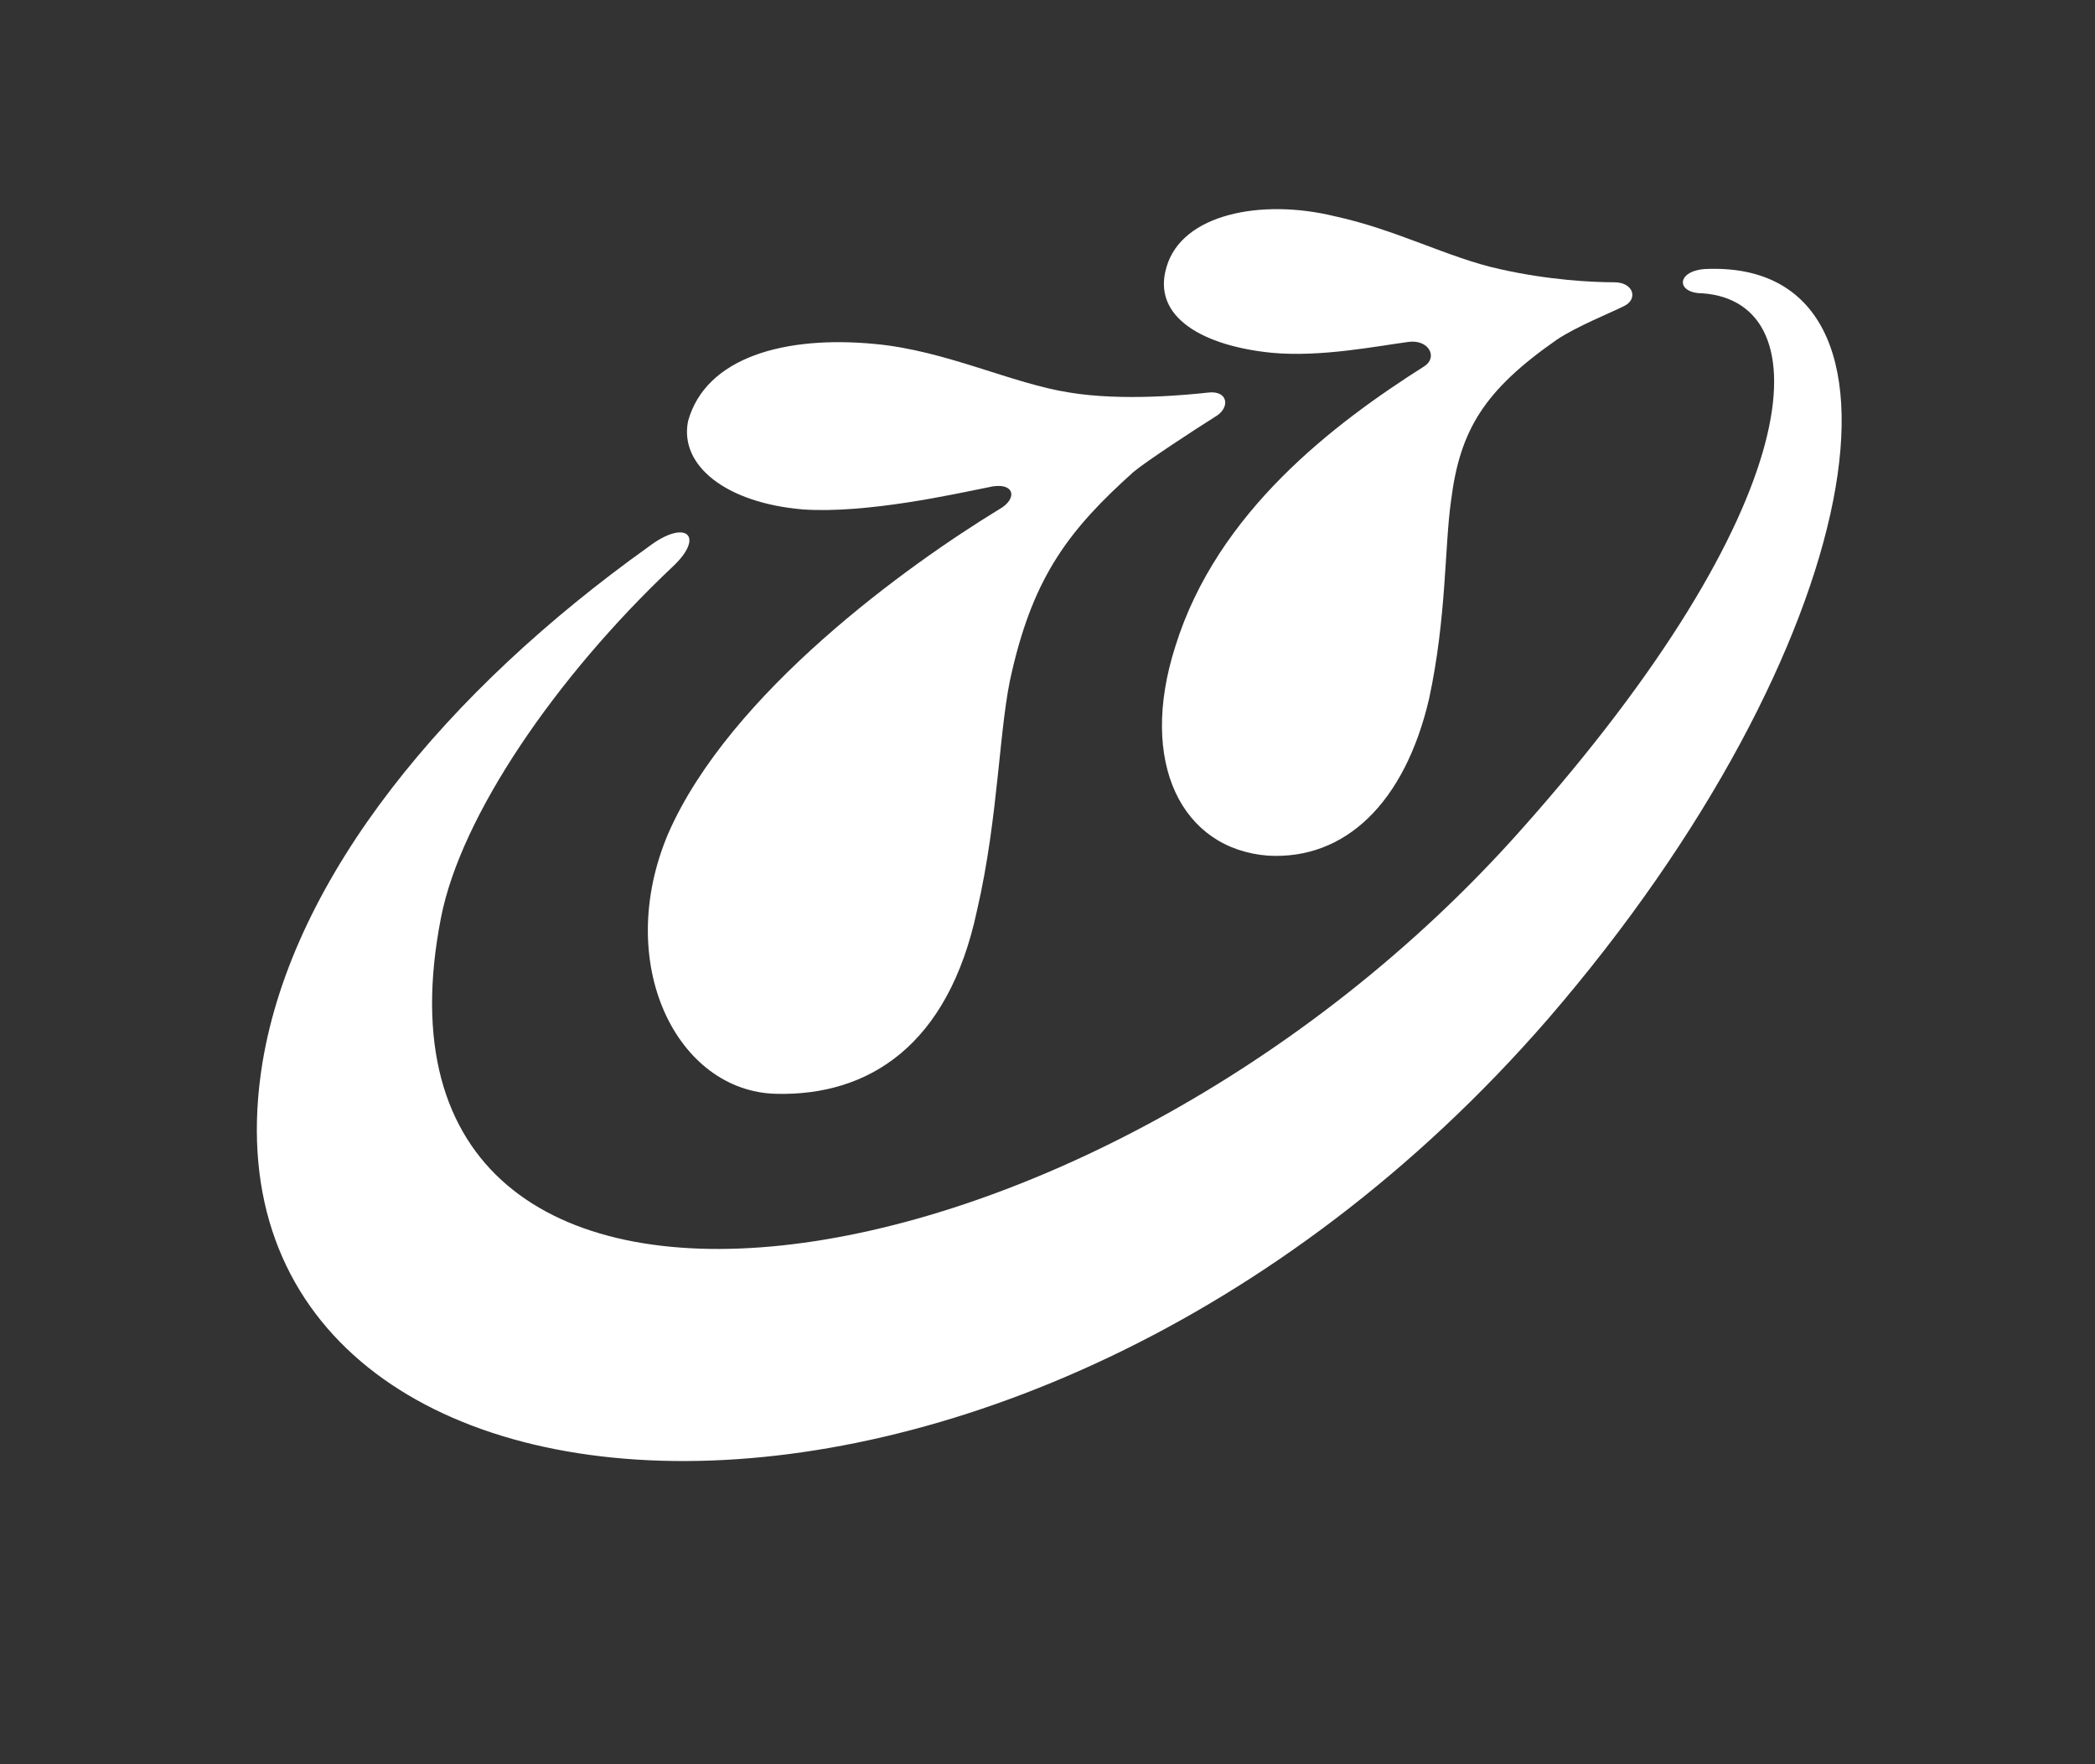
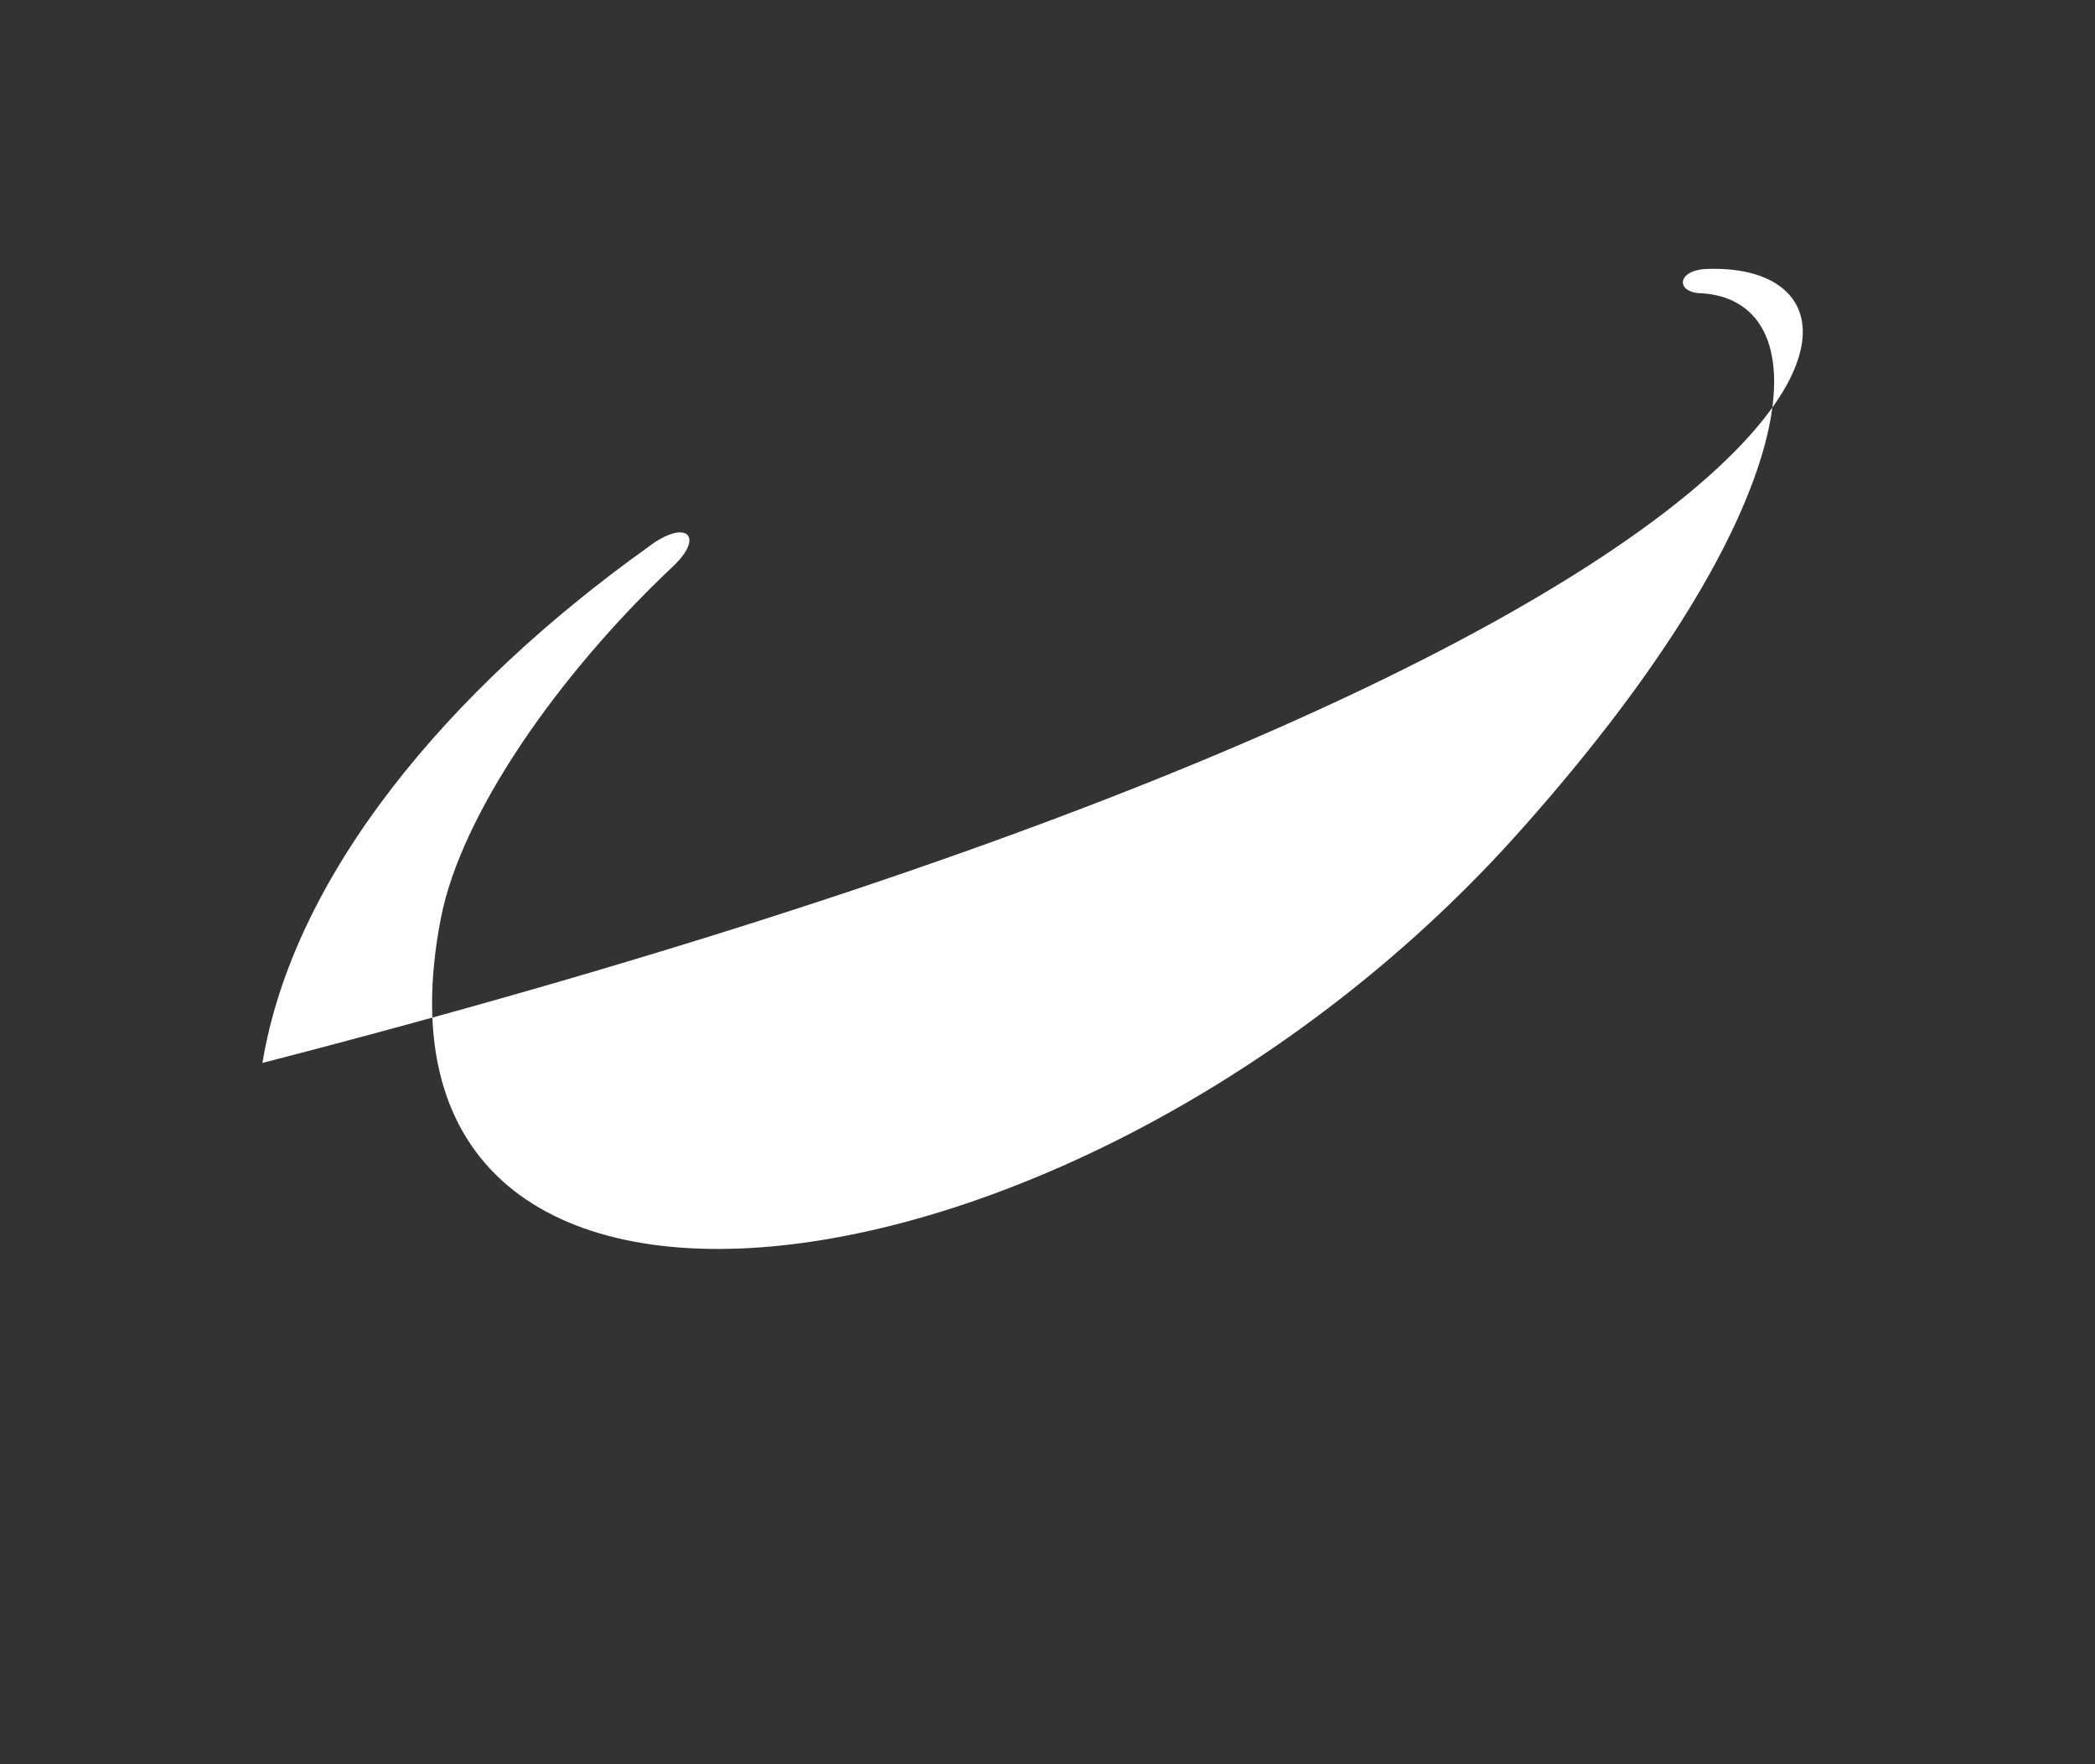
<svg xmlns="http://www.w3.org/2000/svg" version="1.1" id="圖層_1" x="0px" y="0px" viewBox="0 0 95 80" style="enable-background:new 0 0 95 80;" xml:space="preserve">
  <rect x="0" y="0" width="95" height="80" fill="#333333" stroke="none" />
  <style type="text/css">
	.st0{fill-rule:evenodd;clip-rule:evenodd;fill:#FFFFFF;}
</style>
  <g id="_x2D_">
    <g id="_x33_-1-cause-pc" transform="translate(-409, -1142)">
      <g id="m1" transform="translate(0, 1040)">
        <g id="logo-77-w" transform="translate(409, 102)">
-           <path id="Fill-1" class="st0" d="M77.3,12.2c-1.3,0.1-1.3,1.1-0.1,1.1C82.7,13.7,82,23,69,37.6c-19.6,22.1-53.5,26.9-49,4      c0.9-4.6,5.2-10.9,10.5-15.9c1.5-1.4,0.6-2.2-1.1-0.9c-9.1,6.5-16.1,14.9-17.5,23.4c-3.7,22.8,34,26,58.3-2      C84.7,29.4,87.8,11.7,77.3,12.2" />
-           <path id="Fill-6" class="st0" d="M52.9,12.1c-0.7,2.3,1.7,3.6,4.8,3.9c2.2,0.2,4.7-0.3,6.2-0.5c0.9-0.1,1.3,0.7,0.7,1.1      c-4.1,2.6-9.4,6.6-11.3,12.7c-1.7,5.3,0.3,9.2,4.2,9.5c3.5,0.2,6.2-2.4,7.3-7.1c0.8-3.7,0.7-6.9,1-9c0.4-3.2,1.5-5,4.8-7.3      c0.9-0.6,2.4-1.2,3-1.5c0.7-0.3,0.5-1.1-0.4-1.1c-1,0-3-0.1-5.2-0.6c-2.3-0.5-4.7-1.8-7.5-2.4C57.2,9,53.6,9.7,52.9,12.1       M39.7,15.6c3.2,0.3,6.2,1.8,8.8,2.2c2.4,0.4,5.4,0.1,6.3,0c0.9-0.1,1,0.7,0.3,1.1c-0.8,0.5-3.1,2-3.7,2.5      c-2.9,2.6-4.5,4.7-5.5,9c-0.6,2.4-0.6,6.6-1.6,10.9c-1.3,6.1-4.9,8.4-9.1,8.3c-4.5-0.1-7.4-5.9-4.9-11.8      c2.8-6.4,10.9-12.2,15-14.7c0.9-0.5,0.7-1.3-0.5-1c-1.5,0.3-5.5,1.2-8.4,1c-3.5-0.3-5.6-2-5.2-4C32,16.2,35.6,15.2,39.7,15.6" />
+           <path id="Fill-1" class="st0" d="M77.3,12.2c-1.3,0.1-1.3,1.1-0.1,1.1C82.7,13.7,82,23,69,37.6c-19.6,22.1-53.5,26.9-49,4      c0.9-4.6,5.2-10.9,10.5-15.9c1.5-1.4,0.6-2.2-1.1-0.9c-9.1,6.5-16.1,14.9-17.5,23.4C84.7,29.4,87.8,11.7,77.3,12.2" />
        </g>
      </g>
    </g>
  </g>
</svg>